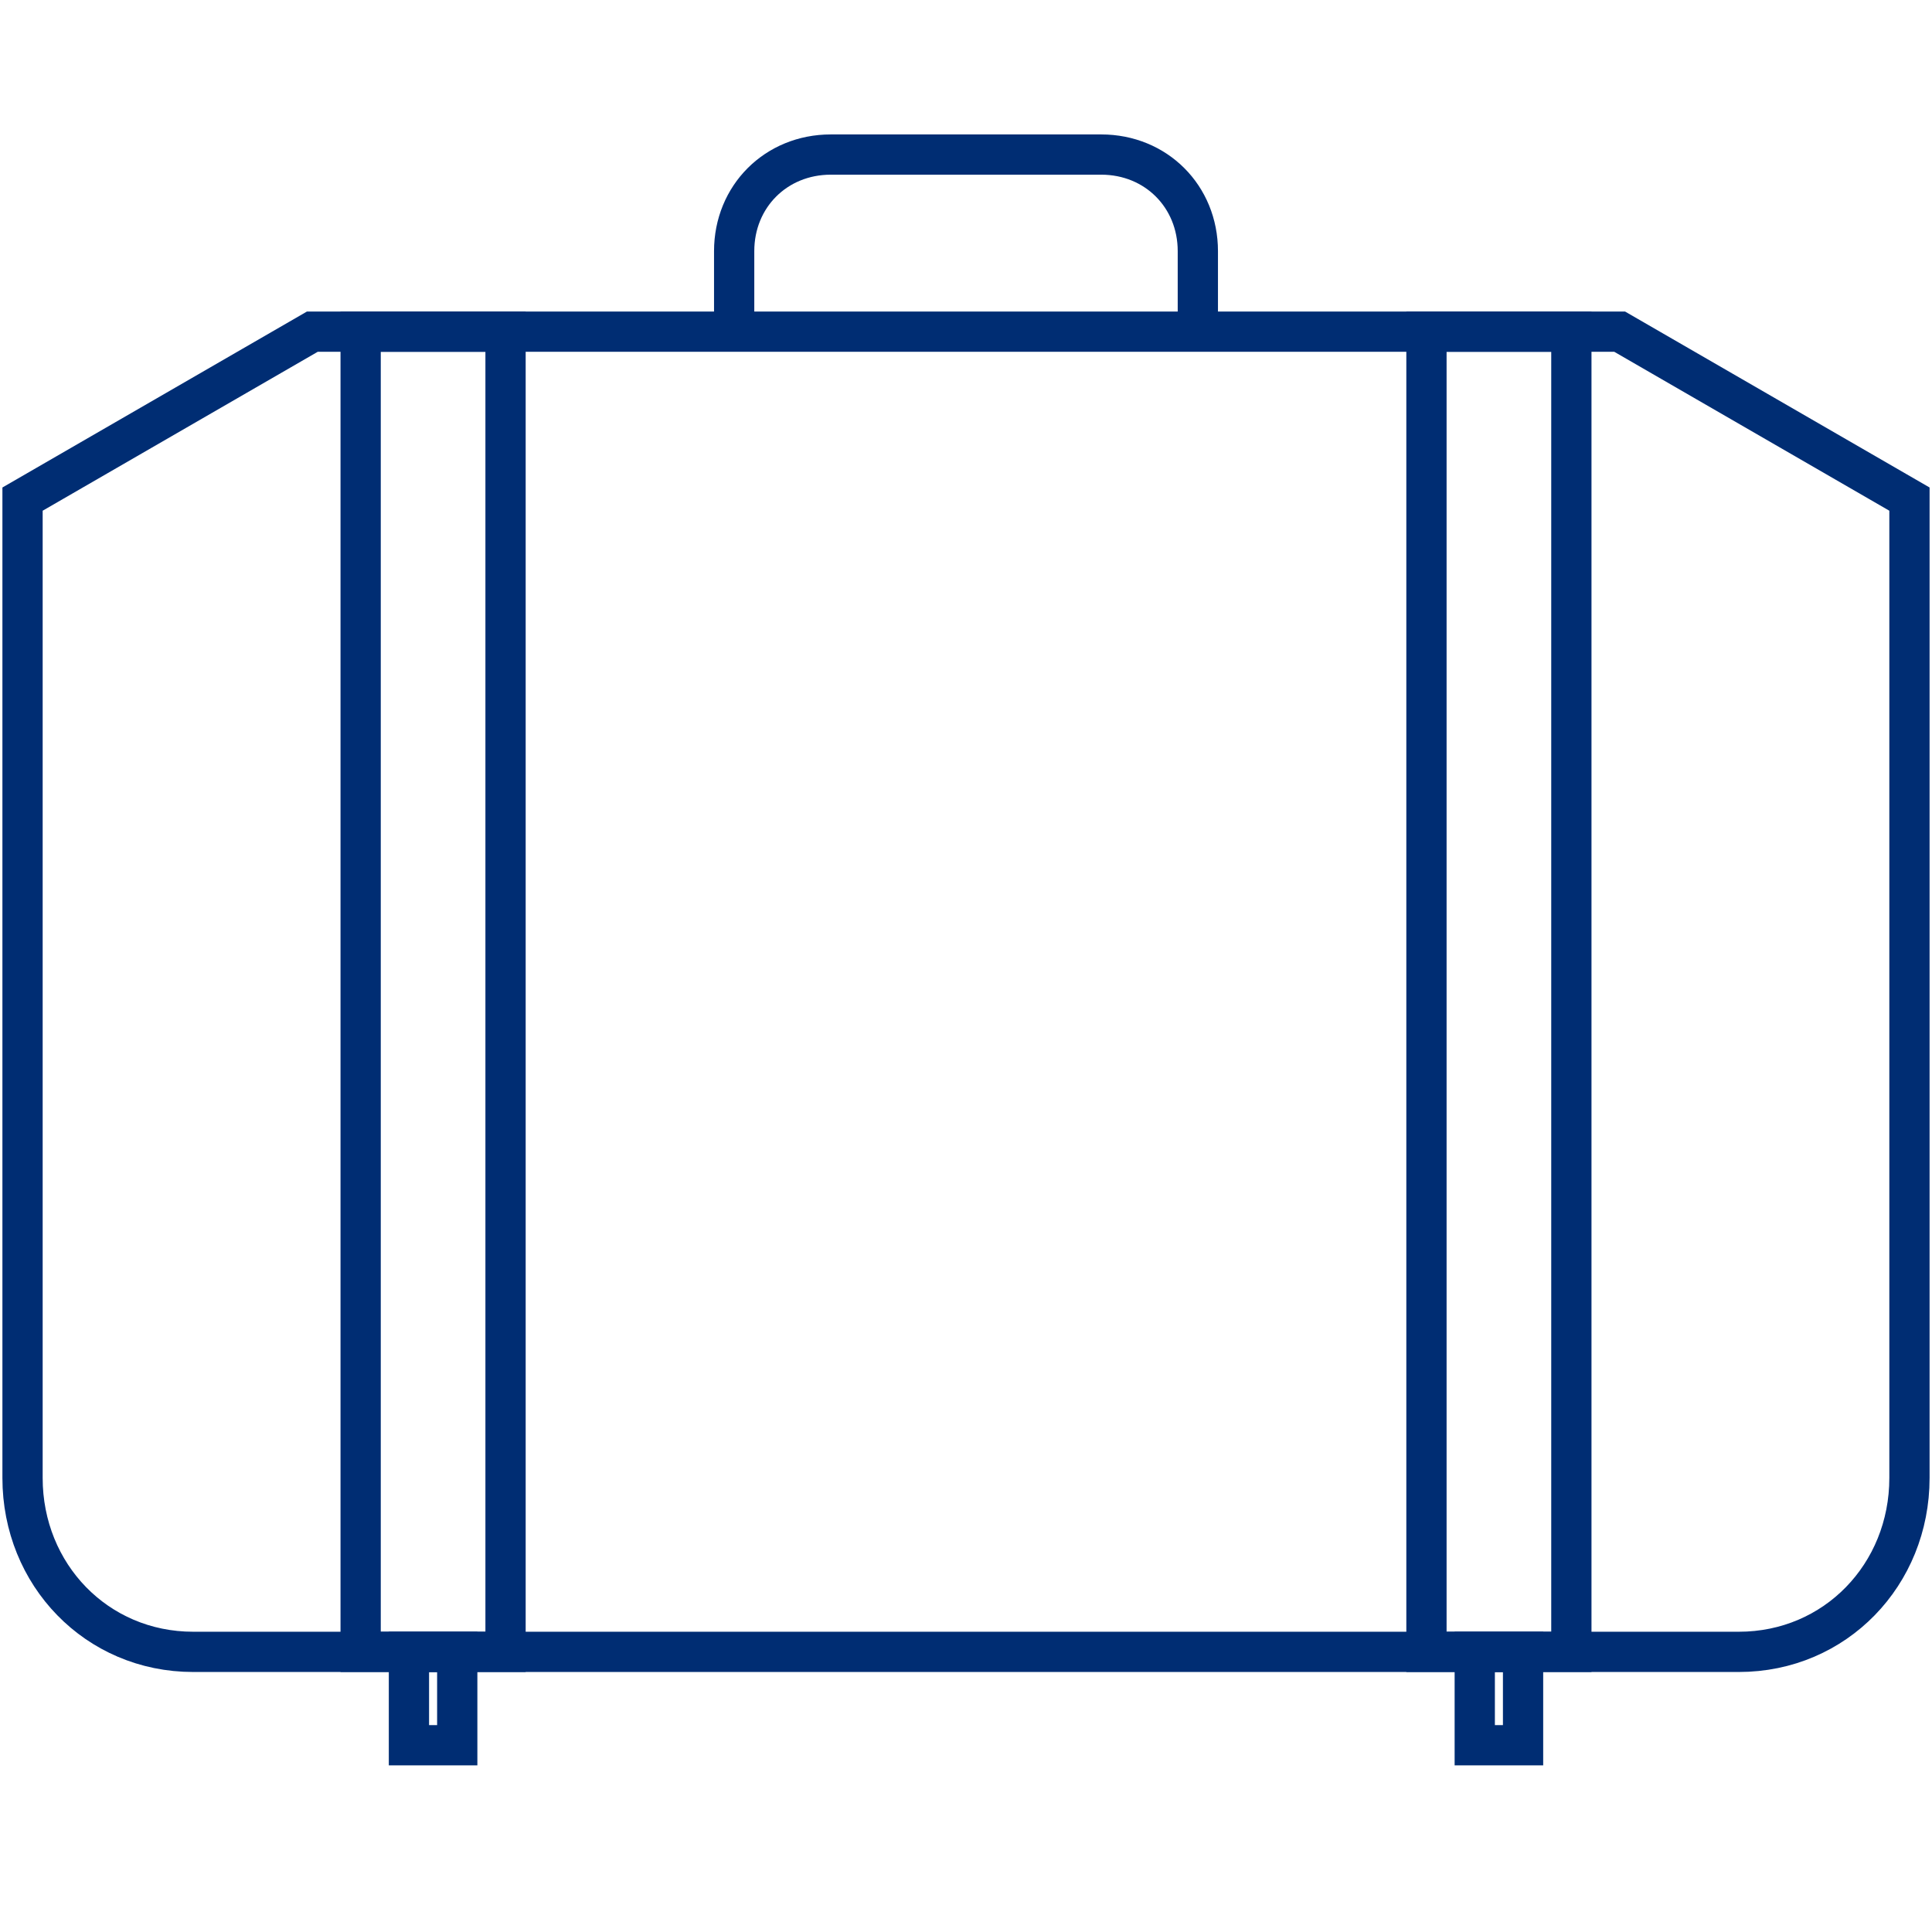
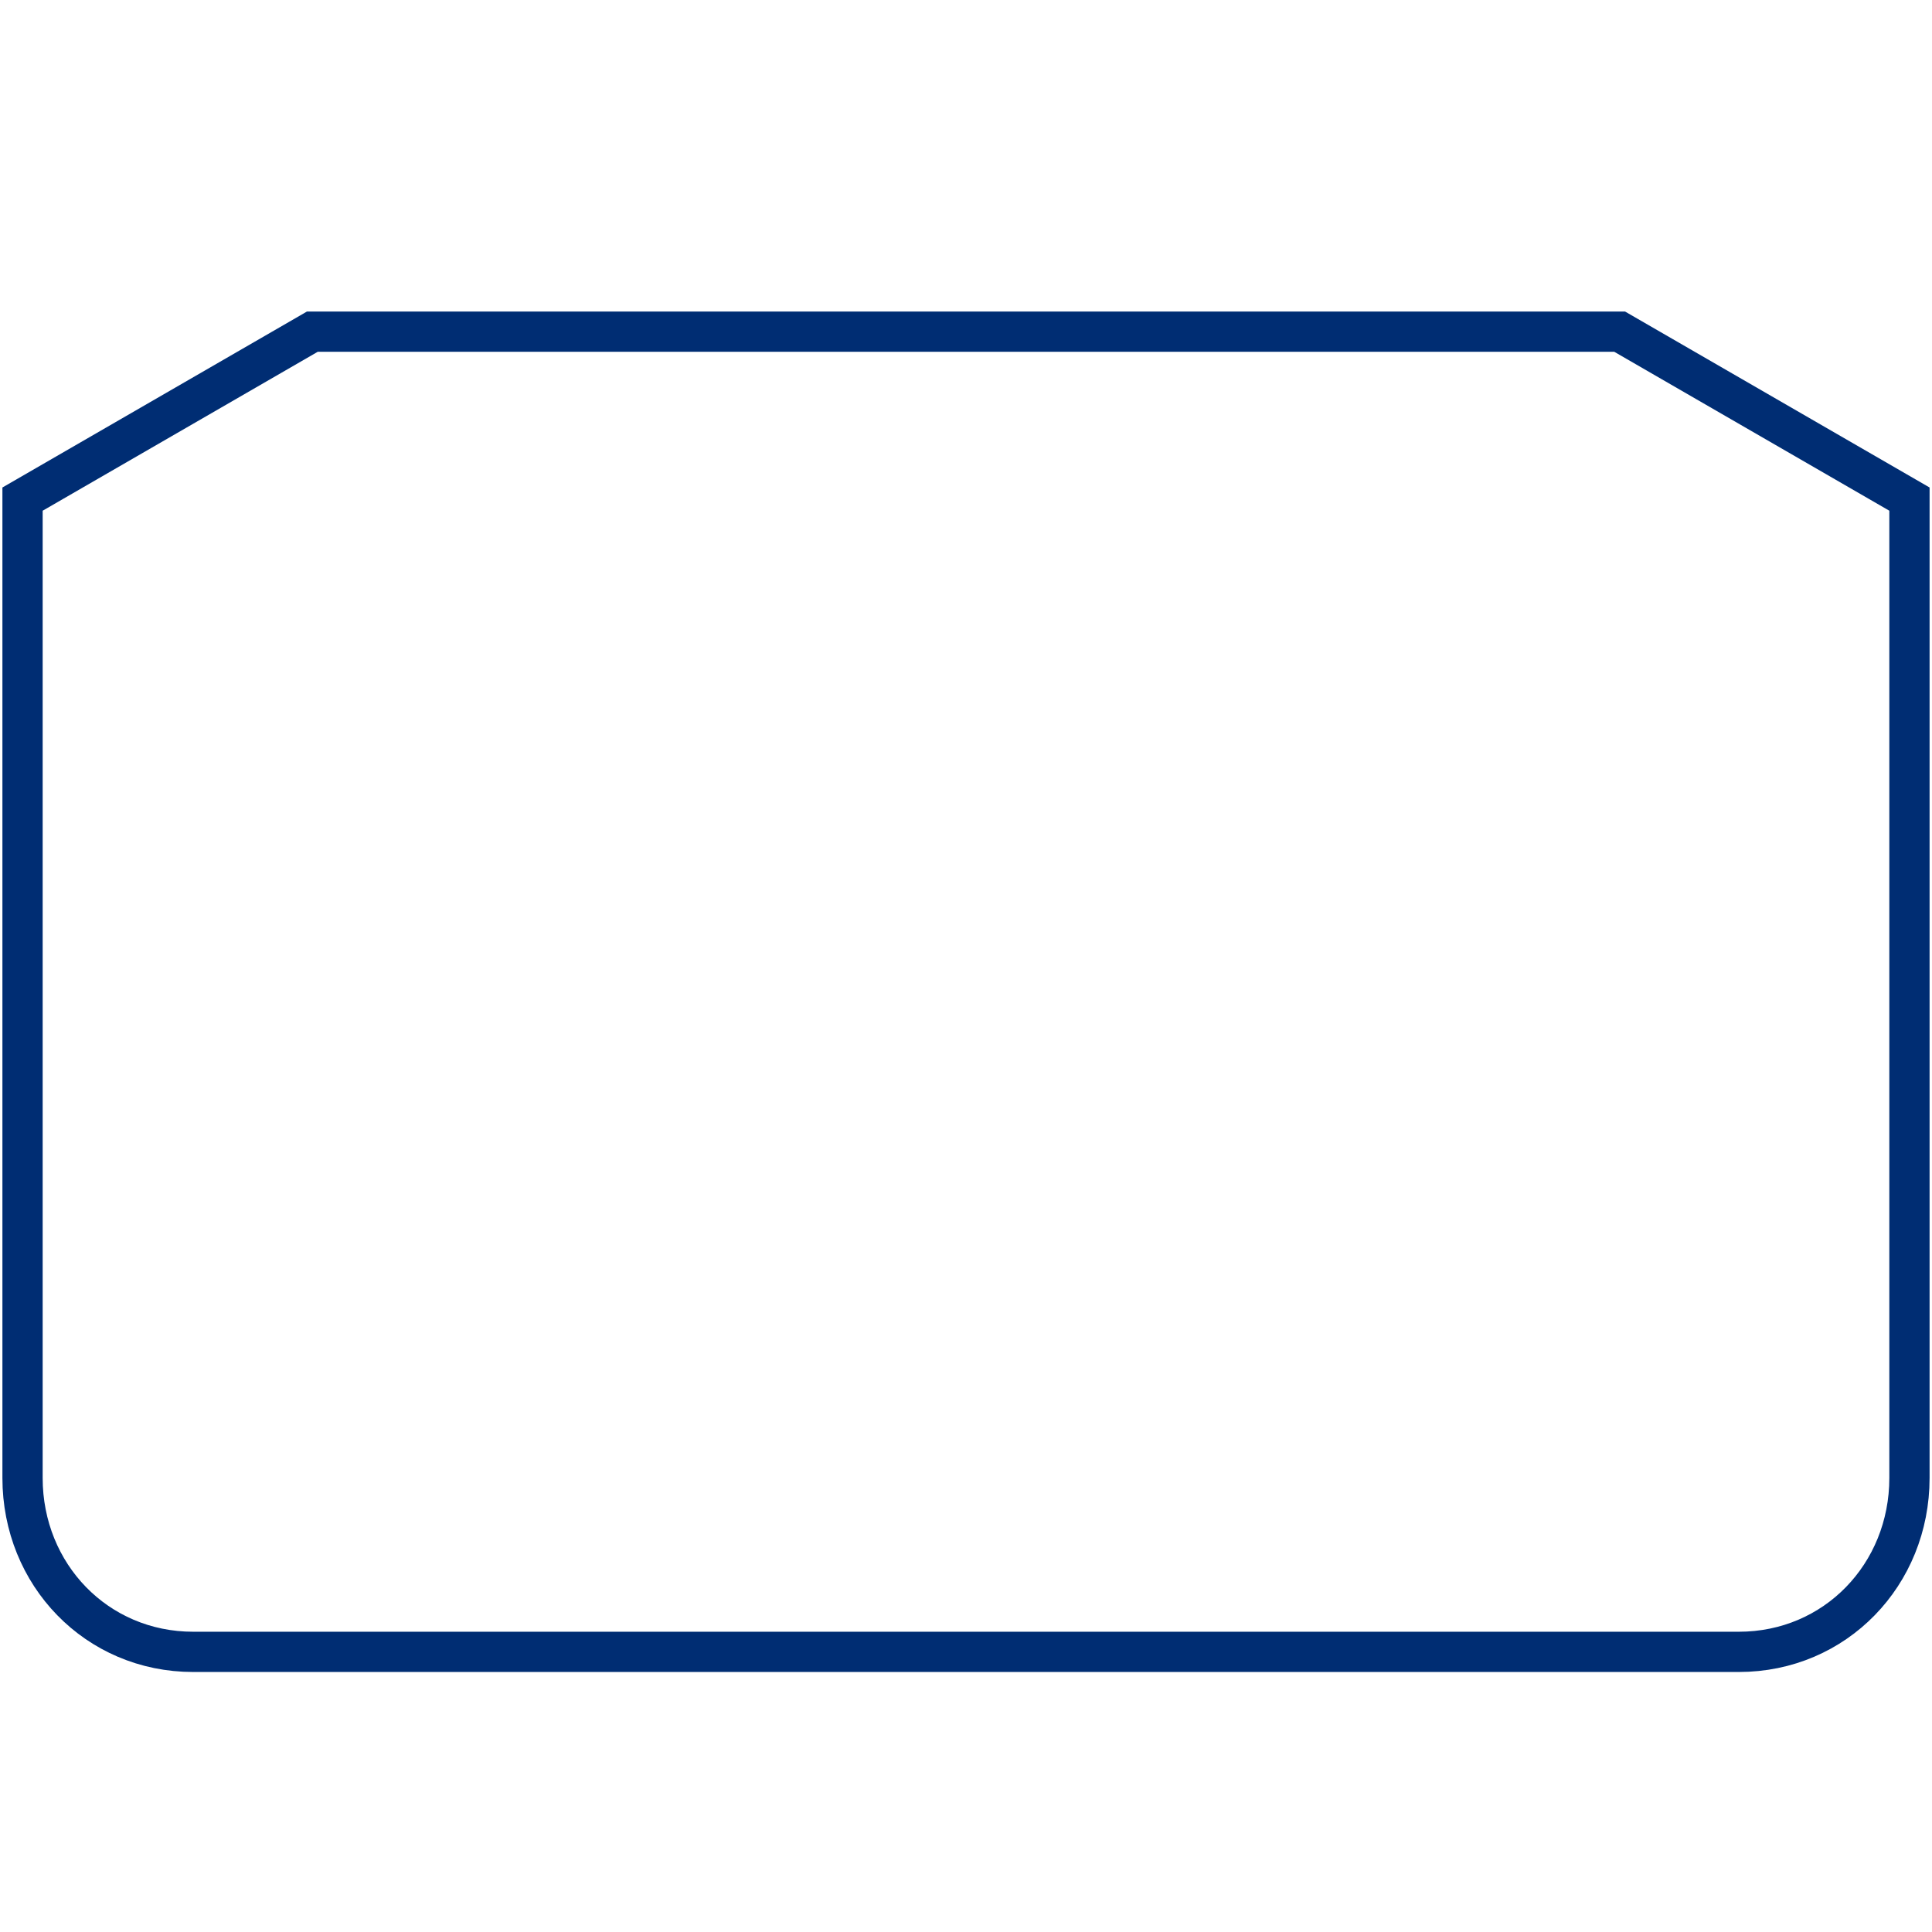
<svg xmlns="http://www.w3.org/2000/svg" version="1.2" viewBox="0 0 60 60" width="60" height="60">
  <title>Fast Track_Option 1-svg</title>
  <style>
		.s0 { fill: none;stroke: #002d73;stroke-miterlimit:22.93;stroke-width: 1.25px } 
	</style>
  <g>
    <path fill-rule="evenodd" class="s0" d="m50.3 10.3h-40.6l-9 5.2v30.4c0 3 2.3 5.4 5.3 5.4h48c3 0 5.3-2.4 5.3-5.4v-30.4z" />
    <g>
-       <path class="s0" d="m15.7 10.3v41h-4.5v-41z" />
-       <path class="s0" d="m48.8 10.3v41h-4.5v-41z" />
-     </g>
-     <path fill-rule="evenodd" class="s0" d="m22.8 10.3v-2.5c0-1.7 1.3-3 3-3h8.4c1.7 0 3 1.3 3 3v2.5" />
+       </g>
  </g>
-   <path class="s0" d="m14.2 51.3v2.9h-1.5v-2.9z" />
-   <path class="s0" d="m47.3 51.3v2.9h-1.5v-2.9z" />
</svg>